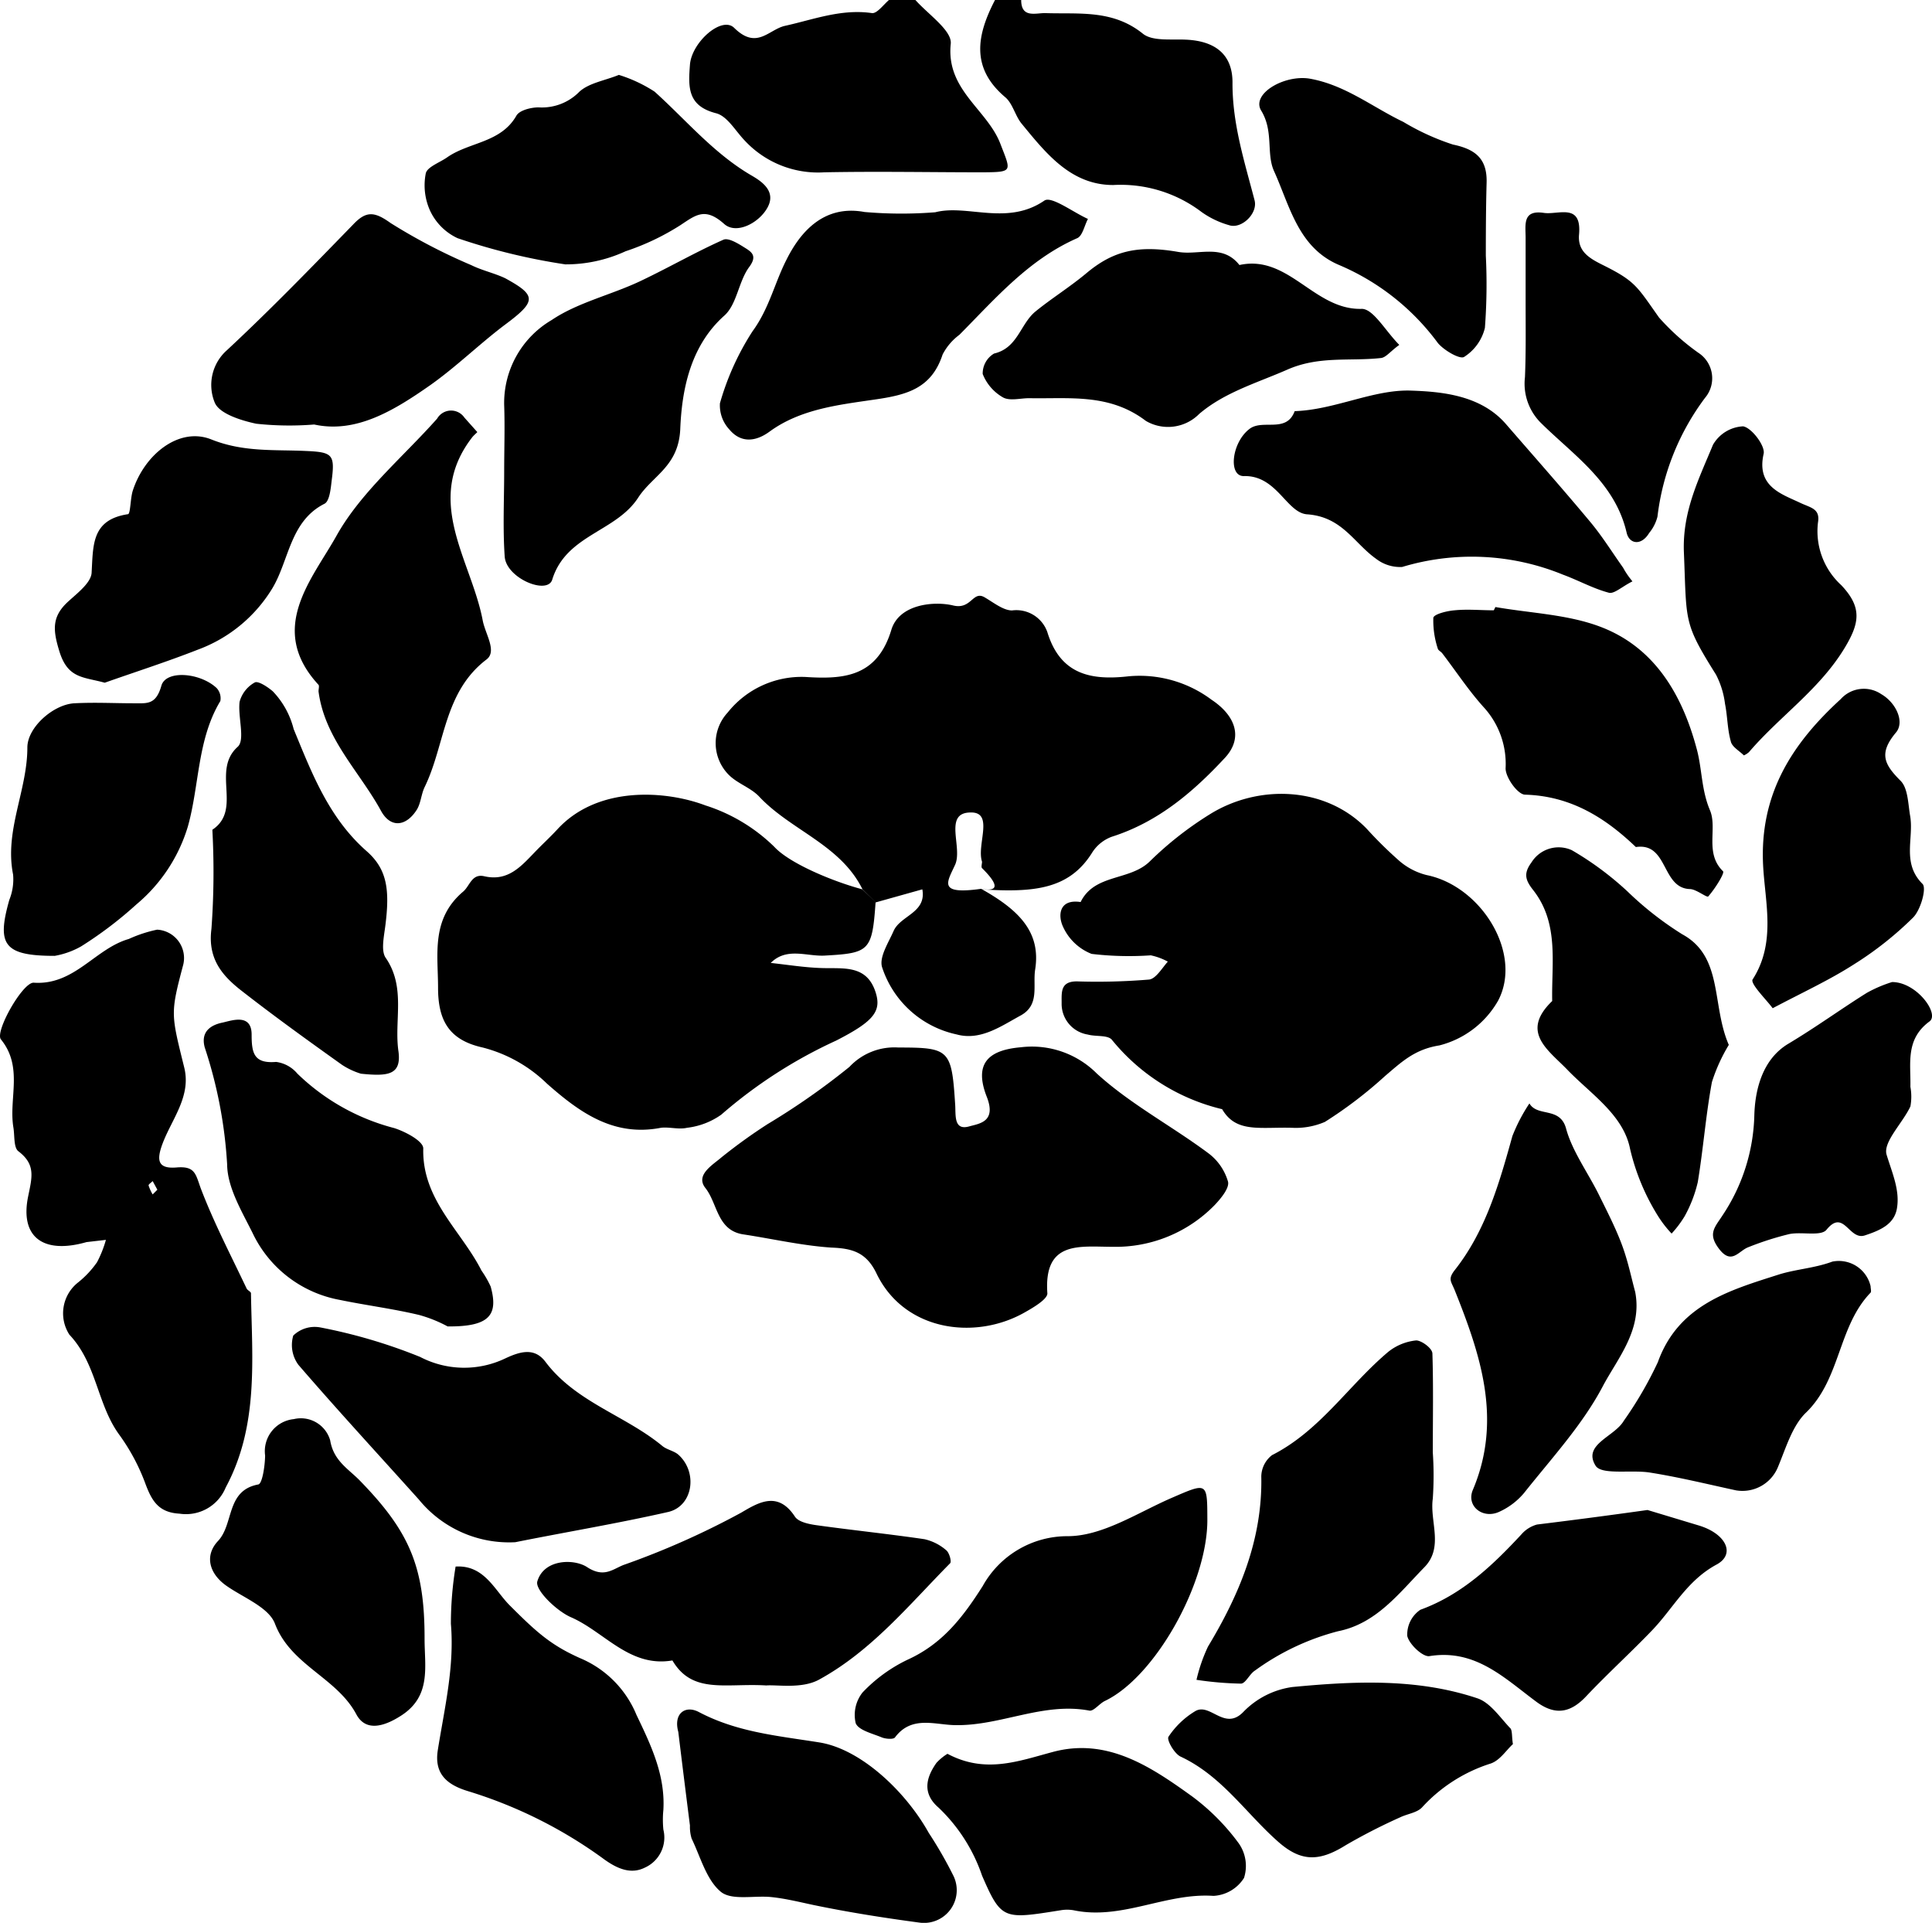
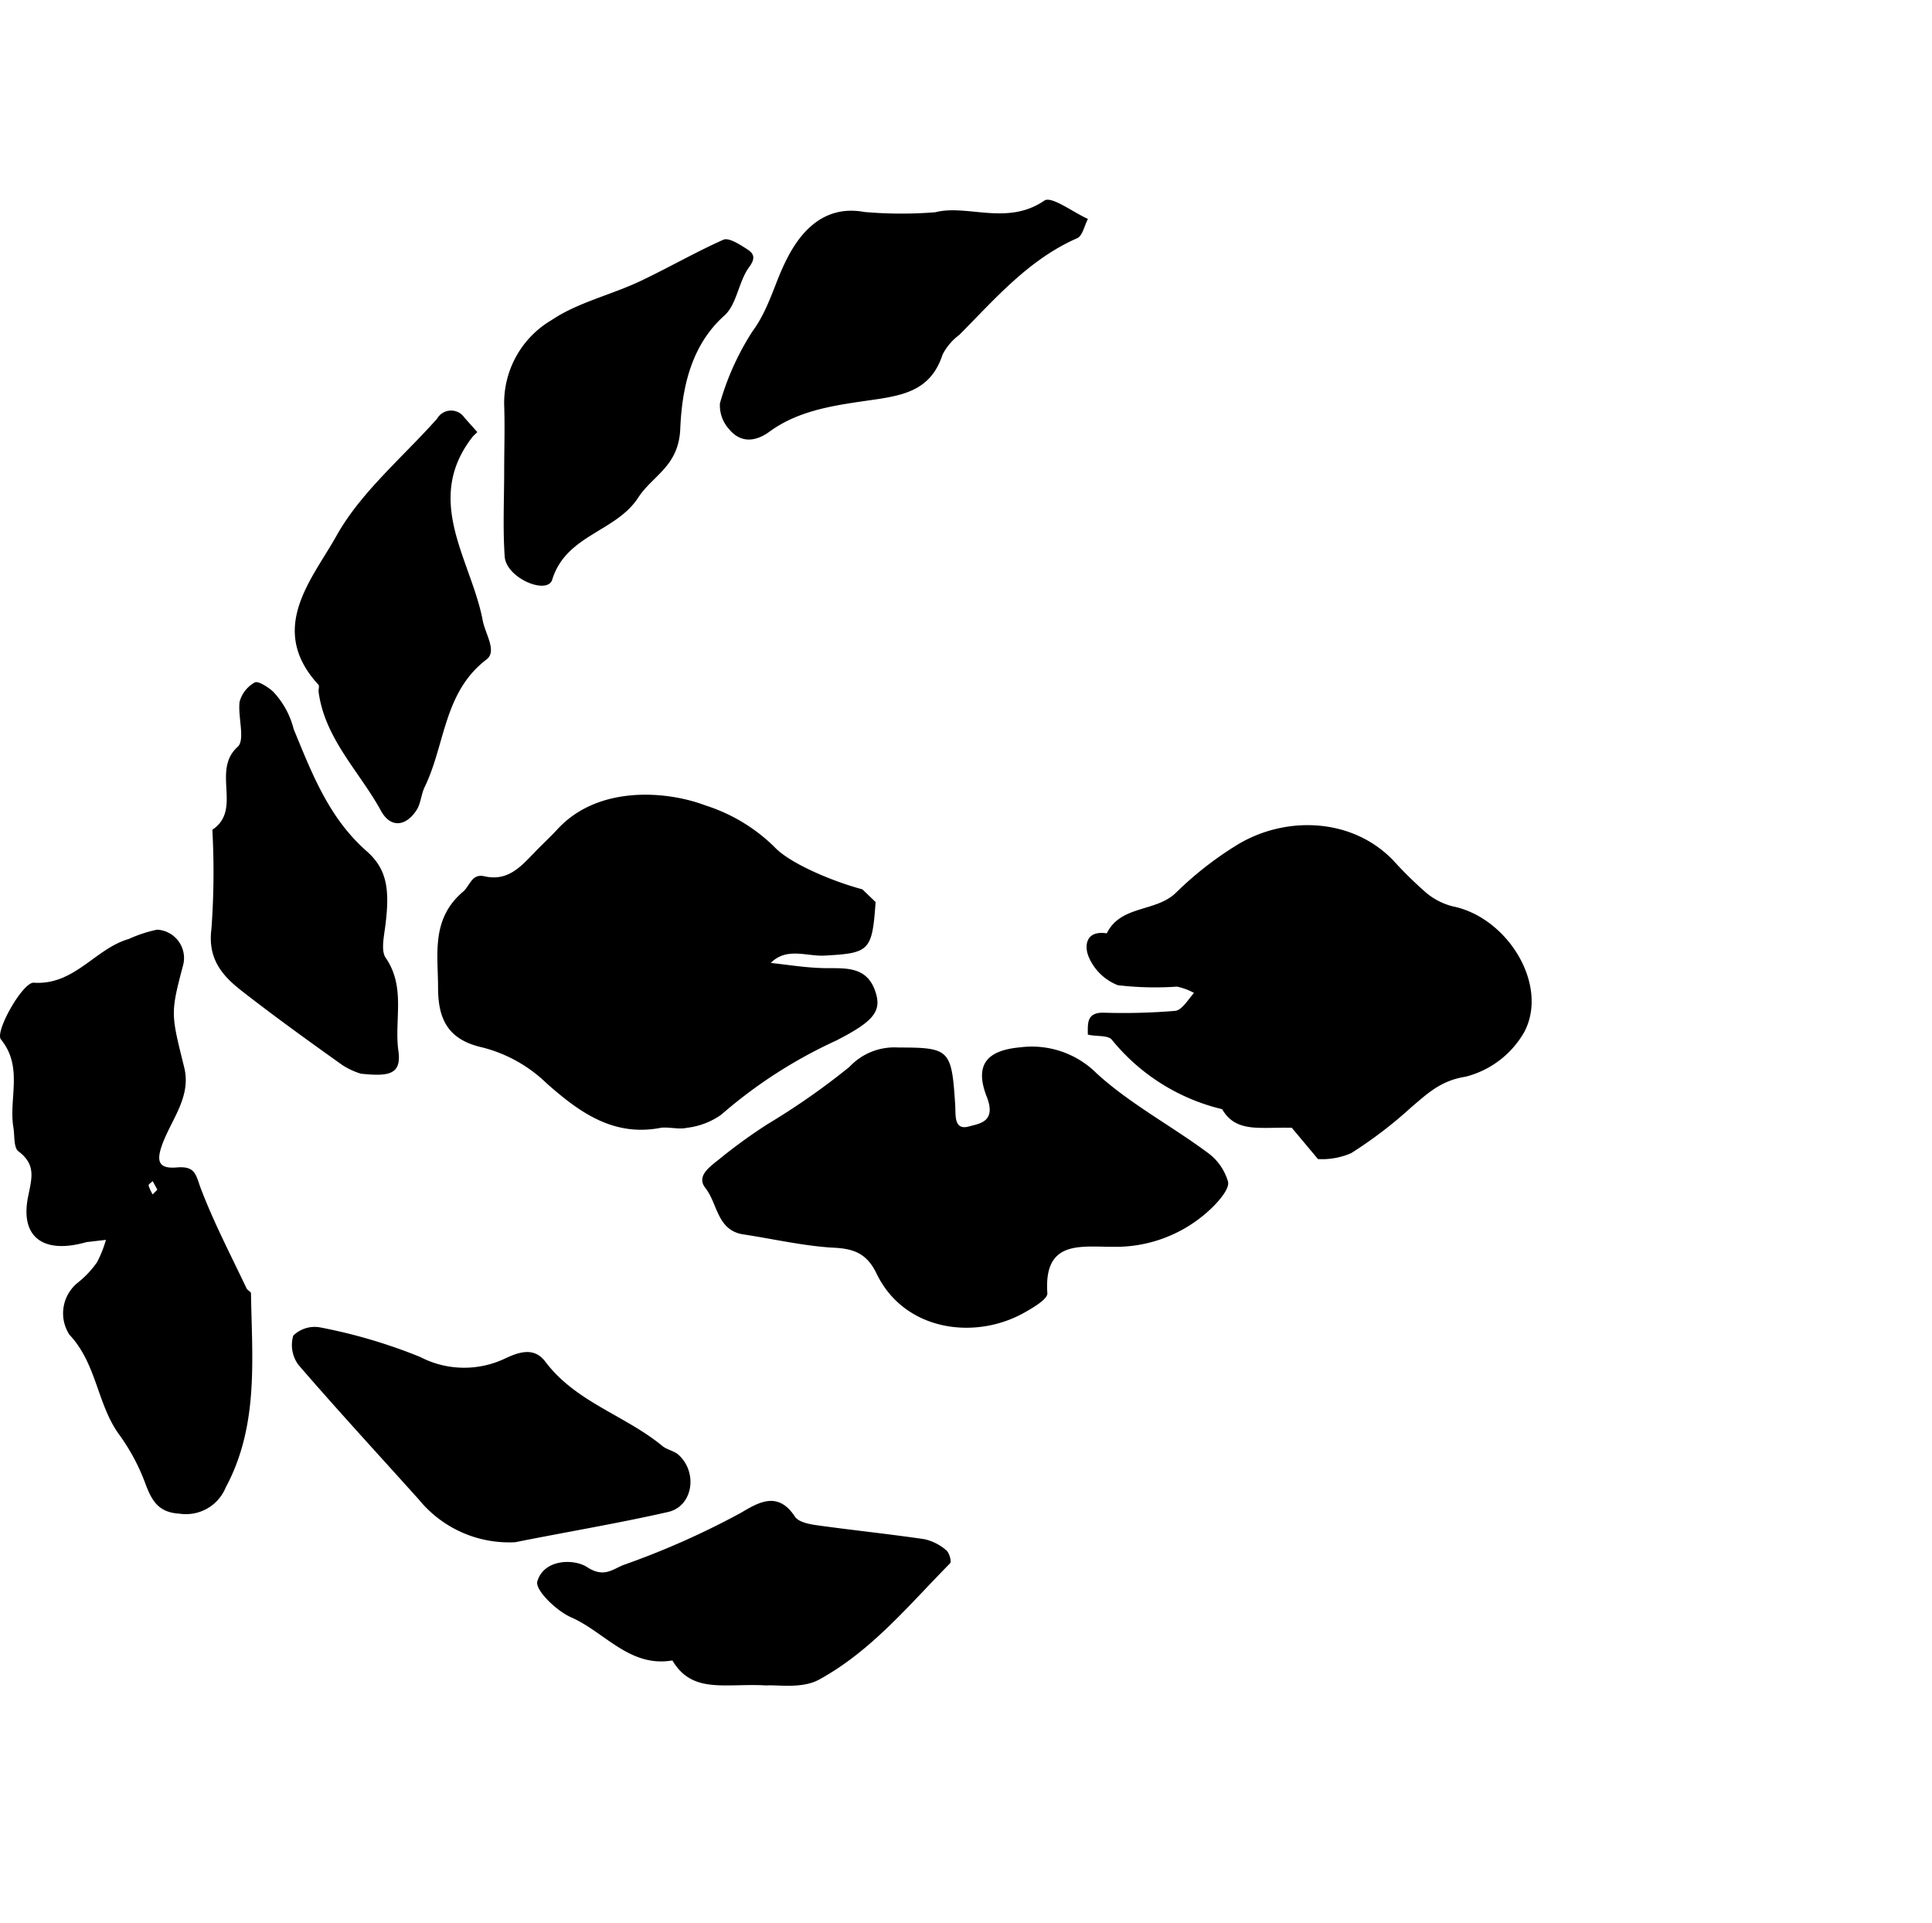
<svg xmlns="http://www.w3.org/2000/svg" viewBox="0 0 147.57 146.85">
  <g data-name="レイヤー 2">
-     <path d="M69.92 0c1 1.12 2.81 2.34 2.7 3.35-.37 3.52 2.78 5 3.79 7.63.81 2.11 1 2.16-1.3 2.18-4 0-8.1-.08-12.15 0a7.64 7.64 0 0 1-6.09-2.44c-.7-.73-1.32-1.85-2.17-2.07-2.2-.56-2.13-2-2-3.71s2.43-3.75 3.38-2.81c1.72 1.69 2.61.15 3.85-.15C62.12 1.5 64.25.66 66.6 1c.38.05.86-.62 1.3-1ZM78 0c0 1.39 1.08 1 1.81 1 2.58.09 5.17-.29 7.48 1.57.74.6 2.18.4 3.31.46 2.18.1 3.58 1.1 3.54 3.35 0 3.14.93 6 1.69 8.93.25 1-1 2.2-1.94 1.89a6.8 6.8 0 0 1-2.1-1 10.22 10.22 0 0 0-6.76-2.07c-3.24 0-5.14-2.43-7-4.69-.49-.6-.67-1.51-1.23-2C74.11 5.18 74.62 2.66 76 0ZM74.94 67.88c2.92 1.63 4.57 3.32 4.13 6.15-.2 1.25.37 2.72-1.12 3.53S74.89 79.5 73.07 79a7.68 7.68 0 0 1-5.7-5.15c-.22-.77.49-1.85.88-2.74.52-1.2 2.53-1.39 2.2-3.19l-3.57 1-1-1c-1.68-3.41-5.45-4.49-7.88-7.07-.63-.68-1.65-1-2.31-1.65a3.43 3.43 0 0 1-.11-4.78 7.21 7.21 0 0 1 5.93-2.72c2.93.19 5.48 0 6.57-3.59.6-2 3.31-2.21 4.72-1.87s1.49-1.16 2.41-.62c.67.39 1.42 1 2.09 1a2.51 2.51 0 0 1 2.7 1.66c1 3.27 3.38 3.69 6.2 3.37a9.17 9.17 0 0 1 6.34 1.79c1.84 1.22 2.45 2.92 1 4.46-2.42 2.6-5.09 4.88-8.61 6a3 3 0 0 0-1.5 1.2c-1.77 2.85-4.49 3.07-8.48 2.82.12-.07 2.19.49.06-1.62-.08-.08 0-.34 0-.49-.43-1.29.94-3.79-.86-3.76-2.13 0-.59 2.67-1.2 4s-1.35 2.3 1.99 1.83Z" />
-     <path d="M66.88 68.89c-.26 3.75-.47 3.9-3.9 4.09-1.37.07-2.89-.66-4.11.56 1.29.14 2.58.35 3.87.39 1.65.06 3.44-.28 4.13 1.82.49 1.48-.13 2.25-3 3.72a36.5 36.5 0 0 0-8.78 5.66 5.64 5.64 0 0 1-2.61 1c-.64.15-1.36-.08-2 0-3.63.71-6.24-1.2-8.7-3.37A10.93 10.93 0 0 0 36.87 80c-2.52-.56-3.41-2-3.41-4.56s-.55-5.26 1.92-7.35c.51-.43.65-1.39 1.61-1.17 1.78.41 2.77-.71 3.82-1.8.58-.61 1.2-1.17 1.77-1.79 3.12-3.39 8.38-2.93 11.3-1.82a13.24 13.24 0 0 1 5.27 3.17c1.14 1.24 4.4 2.62 6.72 3.24ZM98.67 86.13c-2.48-.06-4.26.4-5.32-1.42a15.48 15.48 0 0 1-8.43-5.31c-.33-.37-1.22-.22-1.83-.39a2.37 2.37 0 0 1-2-2.39c0-.85-.1-1.68 1.18-1.67a48 48 0 0 0 5.5-.14c.52-.06 1-.89 1.43-1.37a4.77 4.77 0 0 0-1.3-.48 24.22 24.22 0 0 1-4.52-.11 4 4 0 0 1-2.2-2.11c-.38-.84-.28-2.1 1.36-1.85 1.07-2.18 3.76-1.6 5.29-3.11a26.36 26.36 0 0 1 4.56-3.58c3.67-2.3 8.82-2.19 12 1.09a31 31 0 0 0 2.52 2.48 5.07 5.07 0 0 0 2.06 1.06c4.19.85 7.35 6 5.46 9.59a7.19 7.19 0 0 1-4.49 3.42c-1.9.3-2.9 1.28-4.14 2.33a32.91 32.91 0 0 1-4.6 3.51 5.61 5.61 0 0 1-2.53.45ZM68.62 80c3.92 0 4.07.15 4.34 4.39.05.81-.12 2 1.12 1.62.8-.21 2-.38 1.31-2.2-1-2.51 0-3.61 2.59-3.83a7 7 0 0 1 5.79 2c2.56 2.34 5.72 4 8.55 6.11a4.15 4.15 0 0 1 1.48 2.16c.11.49-.54 1.27-1 1.76a10.56 10.56 0 0 1-7.8 3.21c-2.52 0-5.29-.51-5 3.56 0 .46-1.12 1.11-1.82 1.5-3.75 2.08-9.1 1.37-11.22-3-.78-1.64-1.86-1.94-3.46-2-2.24-.15-4.45-.66-6.67-1-2.07-.28-2-2.35-2.95-3.55-.79-1 .56-1.76 1.25-2.36a41.37 41.37 0 0 1 3.5-2.52 54.47 54.47 0 0 0 6.25-4.37A4.7 4.7 0 0 1 68.62 80ZM6.61 94.86c-3.29.94-5.08-.36-4.47-3.44.3-1.49.62-2.47-.74-3.5-.37-.29-.27-1.2-.38-1.83-.36-2.22.77-4.6-.95-6.71-.48-.59 1.67-4.39 2.51-4.33 3.11.21 4.68-2.6 7.26-3.34A10.15 10.15 0 0 1 12 71a2.17 2.17 0 0 1 2 2.66c-1 3.77-.94 3.76.07 7.86.55 2.2-.94 3.93-1.65 5.81-.49 1.3-.36 1.95 1.07 1.83s1.45.52 1.85 1.61c1 2.62 2.3 5.11 3.5 7.64.07.14.33.24.33.36.08 5 .61 10.11-1.93 14.83a3.28 3.28 0 0 1-3.53 2c-1.62-.09-2.13-1-2.63-2.36a15.5 15.5 0 0 0-2-3.71c-1.67-2.32-1.69-5.38-3.78-7.6a3 3 0 0 1 .68-4 7.39 7.39 0 0 0 1.43-1.53 8.59 8.59 0 0 0 .68-1.71Zm5.41-4-.36-.66c-.11.12-.33.25-.31.34a3.42 3.42 0 0 0 .31.68ZM39.36 117.78a8.89 8.89 0 0 1-7.36-3.25c-3.08-3.43-6.2-6.81-9.21-10.3a2.55 2.55 0 0 1-.39-2.23 2.35 2.35 0 0 1 2.08-.62 40.7 40.7 0 0 1 7.61 2.25 7.27 7.27 0 0 0 6.49.12c1.17-.55 2.25-.85 3.08.25 2.32 3.09 6.1 4.09 8.93 6.43.35.29.89.37 1.23.67 1.5 1.35 1.11 3.93-.78 4.37-3.87.88-7.79 1.53-11.68 2.31ZM36.46 33c-.14.14-.27.25-.38.38-3.77 4.86-.08 9.4.79 14 .2 1.06 1.13 2.38.27 3-3.26 2.5-3.13 6.49-4.7 9.72-.27.55-.29 1.24-.61 1.75-.82 1.28-2 1.41-2.73.07-1.64-3-4.3-5.5-4.77-9.12 0-.17.07-.41 0-.5-3.95-4.28-.49-8.05 1.37-11.38s5.07-6 7.69-8.95a1.23 1.23 0 0 1 2.08-.08ZM27.57 82a5.56 5.56 0 0 1-1.45-.68c-2.61-1.86-5.22-3.74-7.74-5.71-1.46-1.15-2.52-2.44-2.23-4.67a59.67 59.67 0 0 0 .07-7.57c2.32-1.55-.1-4.52 1.94-6.34.58-.53 0-2.28.14-3.43a2.4 2.4 0 0 1 1.16-1.48c.26-.14 1 .35 1.38.68a6.42 6.42 0 0 1 1.59 2.88C23.8 59 25.1 62.45 28 65c1.56 1.37 1.78 2.92 1.44 5.64-.1.83-.35 1.92 0 2.48 1.6 2.29.64 4.82 1 7.21.22 1.77-.81 1.88-2.87 1.67ZM71.44 16.21c2.44-.63 5.48 1.06 8.33-.89.54-.37 2.19.89 3.33 1.4-.27.5-.41 1.29-.82 1.47-3.71 1.63-6.27 4.63-9 7.38a4.37 4.37 0 0 0-1.28 1.5c-.85 2.59-2.7 3.09-5.23 3.45-2.72.4-5.64.72-8 2.45-1.07.78-2.19.87-3.06-.17a2.7 2.7 0 0 1-.72-2 20.31 20.31 0 0 1 2.49-5.5c1.27-1.73 1.7-3.73 2.6-5.48 1-2 2.78-4.22 5.95-3.63a32.48 32.48 0 0 0 5.41.02ZM38.51 36c0-1.68.06-3.37 0-5.05a7.34 7.34 0 0 1 3.63-6.51c2-1.35 4.57-1.92 6.83-3s4.15-2.18 6.28-3.13c.4-.18 1.18.32 1.69.64s.9.62.28 1.45c-.81 1.1-.93 2.84-1.89 3.7-2.65 2.36-3.25 5.78-3.37 8.65s-2.1 3.55-3.21 5.25c-1.71 2.64-5.51 2.83-6.57 6.27-.37 1.19-3.52-.11-3.63-1.77-.15-2.15-.04-4.35-.04-6.5ZM58.53 128.72c-3.1-.19-5.64.69-7.17-1.91-3.27.56-5.18-2.18-7.75-3.3-1.1-.48-2.75-2.08-2.57-2.73.5-1.72 2.8-1.75 3.8-1.1 1.28.84 1.95.17 2.78-.16a61.64 61.64 0 0 0 9-4c1.35-.8 2.81-1.66 4.1.31.28.42 1.11.58 1.71.66 2.73.38 5.46.66 8.18 1.06a3.8 3.8 0 0 1 1.66.84c.24.18.43.88.3 1-3.14 3.18-6 6.69-10 8.88-1.32.73-3.24.38-4.04.45Z" />
-     <path d="M34.19 101.3a10.37 10.37 0 0 0-2.16-.87c-2-.48-4.08-.74-6.1-1.16a9.2 9.2 0 0 1-6.64-5.11c-.83-1.67-1.92-3.47-1.94-5.22A34.77 34.77 0 0 0 15.64 80c-.37-1.35.67-1.76 1.34-1.9s2.25-.76 2.24.93c0 1.42.19 2.21 1.87 2.07a2.55 2.55 0 0 1 1.62.89 16.6 16.6 0 0 0 7.39 4.16c.86.27 2.24 1 2.23 1.56-.1 3.92 2.9 6.27 4.45 9.33a7.51 7.51 0 0 1 .7 1.22c.6 2.17-.09 3.07-3.29 3.04ZM92.22 116.09c0 4.86-4 12-7.84 13.82-.42.21-.85.8-1.18.73-3.51-.66-6.74 1.16-10.19 1.11-1.55 0-3.37-.78-4.65.94-.12.16-.69.12-1 0-.72-.3-1.79-.55-2-1.09a2.76 2.76 0 0 1 .52-2.34 11.67 11.67 0 0 1 3.45-2.51c2.64-1.2 4.2-3.21 5.73-5.62a7.4 7.4 0 0 1 6.49-3.81c2.62 0 5.26-1.74 7.82-2.87 2.87-1.24 2.84-1.32 2.85 1.64ZM109.44 110.92a26 26 0 0 1 0 3.53c-.25 1.76.87 3.73-.67 5.27-1.95 2-3.66 4.28-6.57 4.86a18.83 18.83 0 0 0-6.34 3c-.42.26-.72 1-1.08 1a25.85 25.85 0 0 1-3.39-.29 12.49 12.49 0 0 1 .88-2.54c2.41-4 4.17-8.2 4.07-13a2.1 2.1 0 0 1 .82-1.62c3.67-1.86 5.85-5.34 8.88-7.89a4.06 4.06 0 0 1 2.13-.87c.4 0 1.23.59 1.24 1 .08 2.49.03 5.02.03 7.55ZM124.69 44.4c-.84.42-1.42 1-1.83.86-1.19-.32-2.3-.94-3.47-1.37a18.38 18.38 0 0 0-12.29-.59 3 3 0 0 1-2-.63c-1.68-1.19-2.58-3.2-5.25-3.39-1.58-.1-2.32-3-4.85-2.92-1.2 0-.92-2.54.41-3.58 1-.82 2.84.35 3.48-1.38 3.06-.1 6-1.66 8.86-1.57 2.34.08 5.35.33 7.28 2.56 2.15 2.48 4.33 4.94 6.43 7.46.92 1.1 1.68 2.33 2.52 3.51.16.3.38.64.71 1.04ZM124.9 98.67c.56 2.91-1.35 5.07-2.48 7.21-1.55 2.94-3.89 5.47-6 8.13a5.36 5.36 0 0 1-1.91 1.45c-1.26.58-2.55-.45-2-1.7 2.26-5.37.56-10.34-1.41-15.26-.27-.65-.51-.81 0-1.48 2.38-3 3.41-6.63 4.42-10.26a13.16 13.16 0 0 1 1.3-2.49c.62 1.06 2.34.22 2.8 1.92s1.65 3.34 2.48 5c.62 1.26 1.27 2.51 1.76 3.81s.71 2.45 1.04 3.67ZM106.88 26.34c-.7.51-1 .94-1.38 1-2.4.27-4.76-.19-7.22.91-2.29 1-4.76 1.72-6.68 3.36a3.35 3.35 0 0 1-4.07.54c-2.79-2.13-5.86-1.68-8.92-1.74-.68 0-1.48.23-2-.06a3.56 3.56 0 0 1-1.55-1.79 1.77 1.77 0 0 1 .87-1.56c1.81-.42 2-2.26 3.16-3.21s2.61-1.86 3.85-2.89c2.06-1.74 3.94-2.2 7.06-1.66 1.57.27 3.37-.65 4.67 1 3.75-.82 5.68 3.41 9.29 3.35.9-.07 1.83 1.65 2.92 2.75ZM114.22 46.36c2.69.47 5.51.56 8 1.5 4.2 1.58 6.3 5.26 7.39 9.38.4 1.5.34 3.08 1 4.64.59 1.39-.43 3.27 1 4.66.14.13-.62 1.35-1.13 1.92-.1.12-.9-.54-1.38-.56-2.21-.05-1.66-3.58-4.15-3.21-2.37-2.27-5-3.9-8.46-4-.55 0-1.48-1.28-1.49-2a6.41 6.41 0 0 0-1.6-4.6c-1.19-1.3-2.16-2.79-3.24-4.2-.1-.13-.31-.22-.34-.36a6.86 6.86 0 0 1-.34-2.33c0-.28 1-.54 1.62-.59 1-.1 2 0 3 0ZM132.05 79.8a13.07 13.07 0 0 0-1.29 2.84c-.47 2.53-.66 5.11-1.08 7.64a10.08 10.08 0 0 1-1 2.6 8.21 8.21 0 0 1-1 1.33 8.81 8.81 0 0 1-1-1.28 16.92 16.92 0 0 1-2.17-5.18c-.51-2.61-3-4.19-4.8-6.06-1.46-1.51-3.61-2.87-1.15-5.24-.06-2.9.54-5.93-1.45-8.47-.6-.76-.76-1.27-.13-2.12a2.44 2.44 0 0 1 3.08-.93 23.73 23.73 0 0 1 4.24 3.14 25.19 25.19 0 0 0 4.19 3.28c3.15 1.71 2.23 5.4 3.56 8.45ZM8 52.14c-1.62-.45-2.8-.3-3.45-2.35-.52-1.67-.61-2.7.67-3.86.71-.65 1.78-1.46 1.78-2.24.12-2.08 0-4 2.77-4.42.2 0 .18-1.19.37-1.79.9-2.79 3.55-4.9 6-3.92s4.78.77 7.19.88c2.07.09 2.27.25 2 2.29-.07.61-.16 1.54-.54 1.74-2.65 1.33-2.71 4.36-4 6.48a11.17 11.17 0 0 1-5.69 4.67c-2.37.93-4.75 1.69-7.1 2.52ZM50.67 138.22a7.61 7.61 0 0 0 0 1.51 2.52 2.52 0 0 1-1.41 2.9c-1 .5-2 .17-3.11-.63a34.84 34.84 0 0 0-10.41-5.21c-1.65-.5-2.58-1.36-2.3-3.13.51-3.2 1.28-6.35 1-9.65a27 27 0 0 1 .36-4.37c2.22-.14 3 1.86 4.17 3 2 2 3.1 3 5.35 4a8 8 0 0 1 4.3 4.34c1.12 2.33 2.2 4.6 2.05 7.24ZM47.27 5.72A10.89 10.89 0 0 1 50 7c2.44 2.2 4.54 4.75 7.45 6.43.75.44 1.83 1.18 1.19 2.39s-2.4 2.12-3.33 1.28c-1.45-1.29-2.15-.69-3.33.09a18.71 18.71 0 0 1-4.2 2 10.9 10.9 0 0 1-4.6 1 47.14 47.14 0 0 1-8.23-2 4.33 4.33 0 0 1-2.1-2.1 4.69 4.69 0 0 1-.33-2.84c.1-.5 1.06-.83 1.63-1.23 1.68-1.18 4.1-1.1 5.29-3.18.23-.42 1.12-.64 1.7-.64A4 4 0 0 0 44.26 7c.74-.67 1.96-.85 3.01-1.28ZM4.18 73C.26 73-.25 72.13.71 68.73A4.19 4.19 0 0 0 1 66.79c-.67-3.36 1.09-6.42 1.09-9.7 0-1.55 2-3.3 3.6-3.38s3 0 4.55 0c1 0 1.67.13 2.09-1.35.35-1.2 2.94-1 4.21.18a1.15 1.15 0 0 1 .29 1c-1.77 2.94-1.59 6.4-2.48 9.58a12.41 12.41 0 0 1-3.93 5.95 30 30 0 0 1-4.23 3.21 6.3 6.3 0 0 1-2.01.72ZM24 32.42a23.56 23.56 0 0 1-4.43-.06c-1.17-.25-2.83-.77-3.17-1.62a3.54 3.54 0 0 1 .94-4c3.32-3.09 6.47-6.34 9.63-9.59 1-1.06 1.63-1 2.86-.12A43.79 43.79 0 0 0 36 20.25c.83.41 1.77.61 2.59 1C41 22.57 41 23 38.53 24.83c-1.93 1.46-3.68 3.18-5.66 4.58-2.77 1.94-5.67 3.71-8.87 3.01ZM32.43 125.18c0 2.12.53 4.36-1.8 5.85-1.29.83-2.69 1.24-3.41-.1-1.51-2.83-5-3.73-6.22-6.93-.48-1.26-2.45-2-3.73-2.91s-1.67-2.28-.62-3.4c1.23-1.3.6-3.86 3.08-4.32.31-.06.51-1.44.52-2.21a2.46 2.46 0 0 1 2.19-2.78 2.33 2.33 0 0 1 2.78 1.62c.26 1.59 1.43 2.2 2.3 3.11 3.78 3.89 4.92 6.57 4.91 12.07ZM51.81 132.27c-.39-1.43.55-2.06 1.57-1.52 2.92 1.54 6 1.81 9.2 2.32s6.62 3.78 8.36 6.91a31.38 31.38 0 0 1 1.88 3.27 2.5 2.5 0 0 1-2.6 3.58c-2.7-.36-5.42-.79-8.07-1.34-1-.21-2.15-.5-3.25-.61-1.31-.13-3 .28-3.84-.4-1.11-.92-1.55-2.66-2.23-4.06a3 3 0 0 1-.13-1q-.45-3.54-.89-7.15ZM72.37 133.94c2.9 1.54 5.41.56 8.08-.15 4.15-1.1 7.48 1.15 10.63 3.42a16.88 16.88 0 0 1 3.54 3.57 3 3 0 0 1 .4 2.64 2.94 2.94 0 0 1-2.33 1.37c-3.65-.25-7 1.87-10.68 1.1a2.86 2.86 0 0 0-1 0c-4.35.69-4.52.76-6-2.65a12.92 12.92 0 0 0-3.31-5.18c-1.25-1.07-1-2.26-.17-3.43a3.9 3.9 0 0 1 .84-.69ZM113.49 19.52a44.14 44.14 0 0 1-.07 5.52 3.64 3.64 0 0 1-1.59 2.22c-.32.2-1.52-.49-2-1.06a18.18 18.18 0 0 0-7.52-5.95c-3.16-1.32-3.79-4.53-5-7.19-.61-1.36 0-3.05-1-4.65-.7-1.26 1.76-2.7 3.69-2.41 2.73.47 4.81 2.17 7.19 3.31a18.36 18.36 0 0 0 3.79 1.73c1.74.36 2.62 1.1 2.57 2.91s-.06 3.73-.06 5.57ZM115.56 133.2c-.51.46-1 1.26-1.72 1.49a12 12 0 0 0-5.21 3.33c-.38.42-1.12.5-1.68.77a44 44 0 0 0-4.16 2.13c-2.06 1.29-3.45 1.26-5.19-.29-2.45-2.17-4.28-5-7.41-6.47-.48-.21-1.09-1.27-.94-1.52a6.41 6.41 0 0 1 2-1.93c1.17-.76 2.28 1.57 3.75 0a6.45 6.45 0 0 1 3.71-1.87c4.73-.45 9.53-.68 14.13.86 1 .33 1.75 1.49 2.55 2.32.13.23.08.65.17 1.18ZM135.4 77c-.43-.6-1.74-1.88-1.53-2.2 1.8-2.8.95-5.86.8-8.7-.28-5.44 2.18-9.28 5.93-12.71a2.37 2.37 0 0 1 3.09-.38c1.13.65 1.81 2.12 1.13 2.93-1.34 1.6-.9 2.44.35 3.69.57.57.57 1.76.73 2.68.3 1.72-.66 3.6.95 5.2.32.33-.15 2-.73 2.57a26.15 26.15 0 0 1-4.53 3.58c-1.84 1.18-3.84 2.1-6.19 3.34ZM142.88 98.23c0 .16.07.4 0 .49-2.49 2.58-2.28 6.57-4.91 9.14-1.06 1-1.55 2.7-2.15 4.14a2.93 2.93 0 0 1-3.22 1.82c-2.17-.47-4.33-1-6.52-1.35-1.44-.25-3.76.21-4.21-.54-1-1.62 1.44-2.2 2.15-3.41a29.09 29.09 0 0 0 2.61-4.49c1.57-4.38 5.48-5.49 9.2-6.68 1.31-.42 2.76-.49 4.13-1a2.49 2.49 0 0 1 2.92 1.88ZM125.84 115.32l3.91 1.18c2.1.63 2.85 2.21 1.34 3-2.24 1.22-3.29 3.33-4.89 5s-3.38 3.29-5 5c-1.2 1.3-2.37 1.55-3.83.48-2.44-1.8-4.66-4.07-8.19-3.5-.5.08-1.55-.91-1.69-1.54a2.28 2.28 0 0 1 1-2c3.18-1.16 5.5-3.37 7.72-5.76a2.42 2.42 0 0 1 1.19-.75c2.6-.32 5.16-.65 8.44-1.11ZM144.52 75c1.88 0 3.63 2.42 2.87 3-1.87 1.37-1.43 3.21-1.47 5a4.16 4.16 0 0 1 0 1.5c-.6 1.28-2.1 2.72-1.82 3.68.42 1.39 1.05 2.75.78 4.17-.23 1.14-1.22 1.6-2.44 2s-1.6-2.07-2.93-.43c-.43.52-1.89.13-2.85.33a23.11 23.11 0 0 0-3.12 1c-.75.28-1.29 1.41-2.27.08-.84-1.13-.28-1.61.3-2.51a14.38 14.38 0 0 0 2.43-7.67c.05-1.67.49-4.18 2.6-5.44s4-2.64 6-3.89a10.12 10.12 0 0 1 1.92-.82ZM133.2 57.69c-.36-.36-.92-.66-1-1.08-.26-.92-.25-1.92-.44-2.86a6.6 6.6 0 0 0-.69-2.23c-2.51-4-2.23-4-2.45-9.32-.13-3.13 1.14-5.61 2.22-8.23a2.81 2.81 0 0 1 2.3-1.41c.65.1 1.71 1.5 1.57 2.1-.57 2.5 1.38 3.07 2.79 3.74.82.39 1.54.44 1.36 1.51a5.58 5.58 0 0 0 1.78 4.78c1.58 1.67 1.41 2.85.32 4.69-1.92 3.24-5 5.29-7.37 8.06a1.48 1.48 0 0 1-.39.25ZM116.53 23.17v-5c0-1-.26-2.16 1.4-1.91 1.11.16 2.9-.79 2.68 1.66-.12 1.36.89 1.86 2 2.41 2.32 1.17 2.46 1.59 4.11 3.92a17.63 17.63 0 0 0 3 2.69 2.32 2.32 0 0 1 .51 3.45 18.84 18.84 0 0 0-3.63 9.07 3.18 3.18 0 0 1-.63 1.24c-.6 1-1.51.86-1.72 0-.88-3.83-4-5.89-6.51-8.36a4.22 4.22 0 0 1-1.26-3.54c.08-1.94.05-3.8.05-5.63Z" />
+     <path d="M66.88 68.89c-.26 3.75-.47 3.9-3.9 4.09-1.37.07-2.89-.66-4.11.56 1.29.14 2.58.35 3.87.39 1.65.06 3.44-.28 4.13 1.82.49 1.48-.13 2.25-3 3.72a36.5 36.5 0 0 0-8.78 5.66 5.64 5.64 0 0 1-2.61 1c-.64.15-1.36-.08-2 0-3.63.71-6.24-1.2-8.7-3.37A10.93 10.93 0 0 0 36.87 80c-2.52-.56-3.41-2-3.41-4.56s-.55-5.26 1.92-7.35c.51-.43.65-1.39 1.61-1.17 1.78.41 2.77-.71 3.82-1.8.58-.61 1.2-1.17 1.77-1.79 3.12-3.39 8.38-2.93 11.3-1.82a13.24 13.24 0 0 1 5.27 3.17c1.14 1.24 4.4 2.62 6.72 3.24ZM98.67 86.13c-2.48-.06-4.26.4-5.32-1.42a15.48 15.48 0 0 1-8.43-5.31c-.33-.37-1.22-.22-1.83-.39c0-.85-.1-1.68 1.18-1.67a48 48 0 0 0 5.5-.14c.52-.06 1-.89 1.43-1.37a4.77 4.77 0 0 0-1.3-.48 24.22 24.22 0 0 1-4.52-.11 4 4 0 0 1-2.2-2.11c-.38-.84-.28-2.1 1.36-1.85 1.07-2.18 3.76-1.6 5.29-3.11a26.36 26.36 0 0 1 4.56-3.58c3.67-2.3 8.82-2.19 12 1.09a31 31 0 0 0 2.52 2.48 5.07 5.07 0 0 0 2.06 1.06c4.19.85 7.35 6 5.46 9.59a7.19 7.19 0 0 1-4.49 3.42c-1.9.3-2.9 1.28-4.14 2.33a32.91 32.91 0 0 1-4.6 3.51 5.61 5.61 0 0 1-2.53.45ZM68.62 80c3.92 0 4.07.15 4.34 4.39.05.81-.12 2 1.12 1.62.8-.21 2-.38 1.31-2.2-1-2.51 0-3.61 2.59-3.83a7 7 0 0 1 5.79 2c2.56 2.34 5.72 4 8.55 6.11a4.15 4.15 0 0 1 1.48 2.16c.11.49-.54 1.27-1 1.76a10.56 10.56 0 0 1-7.8 3.21c-2.52 0-5.29-.51-5 3.56 0 .46-1.12 1.11-1.82 1.5-3.75 2.08-9.1 1.37-11.22-3-.78-1.64-1.86-1.94-3.46-2-2.24-.15-4.45-.66-6.67-1-2.07-.28-2-2.35-2.95-3.55-.79-1 .56-1.76 1.25-2.36a41.37 41.37 0 0 1 3.5-2.52 54.47 54.47 0 0 0 6.25-4.37A4.7 4.7 0 0 1 68.62 80ZM6.61 94.86c-3.29.94-5.08-.36-4.47-3.44.3-1.49.62-2.47-.74-3.5-.37-.29-.27-1.2-.38-1.83-.36-2.22.77-4.6-.95-6.71-.48-.59 1.67-4.39 2.51-4.33 3.11.21 4.68-2.6 7.26-3.34A10.15 10.15 0 0 1 12 71a2.17 2.17 0 0 1 2 2.66c-1 3.77-.94 3.76.07 7.86.55 2.2-.94 3.93-1.65 5.81-.49 1.3-.36 1.95 1.07 1.83s1.45.52 1.85 1.61c1 2.62 2.3 5.11 3.5 7.64.07.14.33.24.33.36.08 5 .61 10.11-1.93 14.83a3.28 3.28 0 0 1-3.53 2c-1.62-.09-2.13-1-2.63-2.36a15.5 15.5 0 0 0-2-3.71c-1.67-2.32-1.69-5.38-3.78-7.6a3 3 0 0 1 .68-4 7.39 7.39 0 0 0 1.43-1.53 8.59 8.59 0 0 0 .68-1.71Zm5.41-4-.36-.66c-.11.12-.33.25-.31.34a3.42 3.42 0 0 0 .31.68ZM39.36 117.78a8.89 8.89 0 0 1-7.36-3.25c-3.08-3.43-6.2-6.81-9.21-10.3a2.55 2.55 0 0 1-.39-2.23 2.35 2.35 0 0 1 2.08-.62 40.7 40.7 0 0 1 7.61 2.25 7.27 7.27 0 0 0 6.49.12c1.17-.55 2.25-.85 3.08.25 2.32 3.09 6.1 4.09 8.93 6.43.35.29.89.37 1.23.67 1.5 1.35 1.11 3.93-.78 4.37-3.87.88-7.79 1.53-11.68 2.31ZM36.46 33c-.14.14-.27.25-.38.38-3.77 4.86-.08 9.4.79 14 .2 1.06 1.13 2.38.27 3-3.26 2.5-3.13 6.49-4.7 9.72-.27.55-.29 1.24-.61 1.75-.82 1.28-2 1.41-2.73.07-1.64-3-4.3-5.5-4.77-9.12 0-.17.07-.41 0-.5-3.95-4.28-.49-8.05 1.37-11.38s5.07-6 7.69-8.95a1.23 1.23 0 0 1 2.08-.08ZM27.57 82a5.56 5.56 0 0 1-1.45-.68c-2.61-1.86-5.22-3.74-7.74-5.71-1.46-1.15-2.52-2.44-2.23-4.67a59.67 59.67 0 0 0 .07-7.57c2.32-1.55-.1-4.52 1.94-6.34.58-.53 0-2.28.14-3.43a2.4 2.4 0 0 1 1.16-1.48c.26-.14 1 .35 1.38.68a6.42 6.42 0 0 1 1.59 2.88C23.8 59 25.1 62.45 28 65c1.56 1.37 1.78 2.92 1.44 5.64-.1.83-.35 1.92 0 2.48 1.6 2.29.64 4.82 1 7.21.22 1.77-.81 1.88-2.87 1.67ZM71.44 16.21c2.44-.63 5.48 1.06 8.33-.89.54-.37 2.19.89 3.33 1.4-.27.5-.41 1.29-.82 1.47-3.71 1.63-6.27 4.63-9 7.38a4.37 4.37 0 0 0-1.28 1.5c-.85 2.59-2.7 3.09-5.23 3.45-2.72.4-5.64.72-8 2.45-1.07.78-2.19.87-3.06-.17a2.7 2.7 0 0 1-.72-2 20.31 20.31 0 0 1 2.49-5.5c1.27-1.73 1.7-3.73 2.6-5.48 1-2 2.78-4.22 5.95-3.63a32.48 32.48 0 0 0 5.41.02ZM38.51 36c0-1.68.06-3.37 0-5.05a7.34 7.34 0 0 1 3.63-6.51c2-1.35 4.57-1.92 6.83-3s4.15-2.18 6.28-3.13c.4-.18 1.18.32 1.69.64s.9.62.28 1.45c-.81 1.1-.93 2.84-1.89 3.7-2.65 2.36-3.25 5.78-3.37 8.65s-2.1 3.55-3.21 5.25c-1.71 2.64-5.51 2.83-6.57 6.27-.37 1.19-3.52-.11-3.63-1.77-.15-2.15-.04-4.35-.04-6.5ZM58.53 128.72c-3.1-.19-5.64.69-7.17-1.91-3.27.56-5.18-2.18-7.75-3.3-1.1-.48-2.75-2.08-2.57-2.73.5-1.72 2.8-1.75 3.8-1.1 1.28.84 1.95.17 2.78-.16a61.64 61.64 0 0 0 9-4c1.35-.8 2.81-1.66 4.1.31.28.42 1.11.58 1.71.66 2.73.38 5.46.66 8.18 1.06a3.8 3.8 0 0 1 1.66.84c.24.18.43.88.3 1-3.14 3.18-6 6.69-10 8.88-1.32.73-3.24.38-4.04.45Z" />
  </g>
</svg>